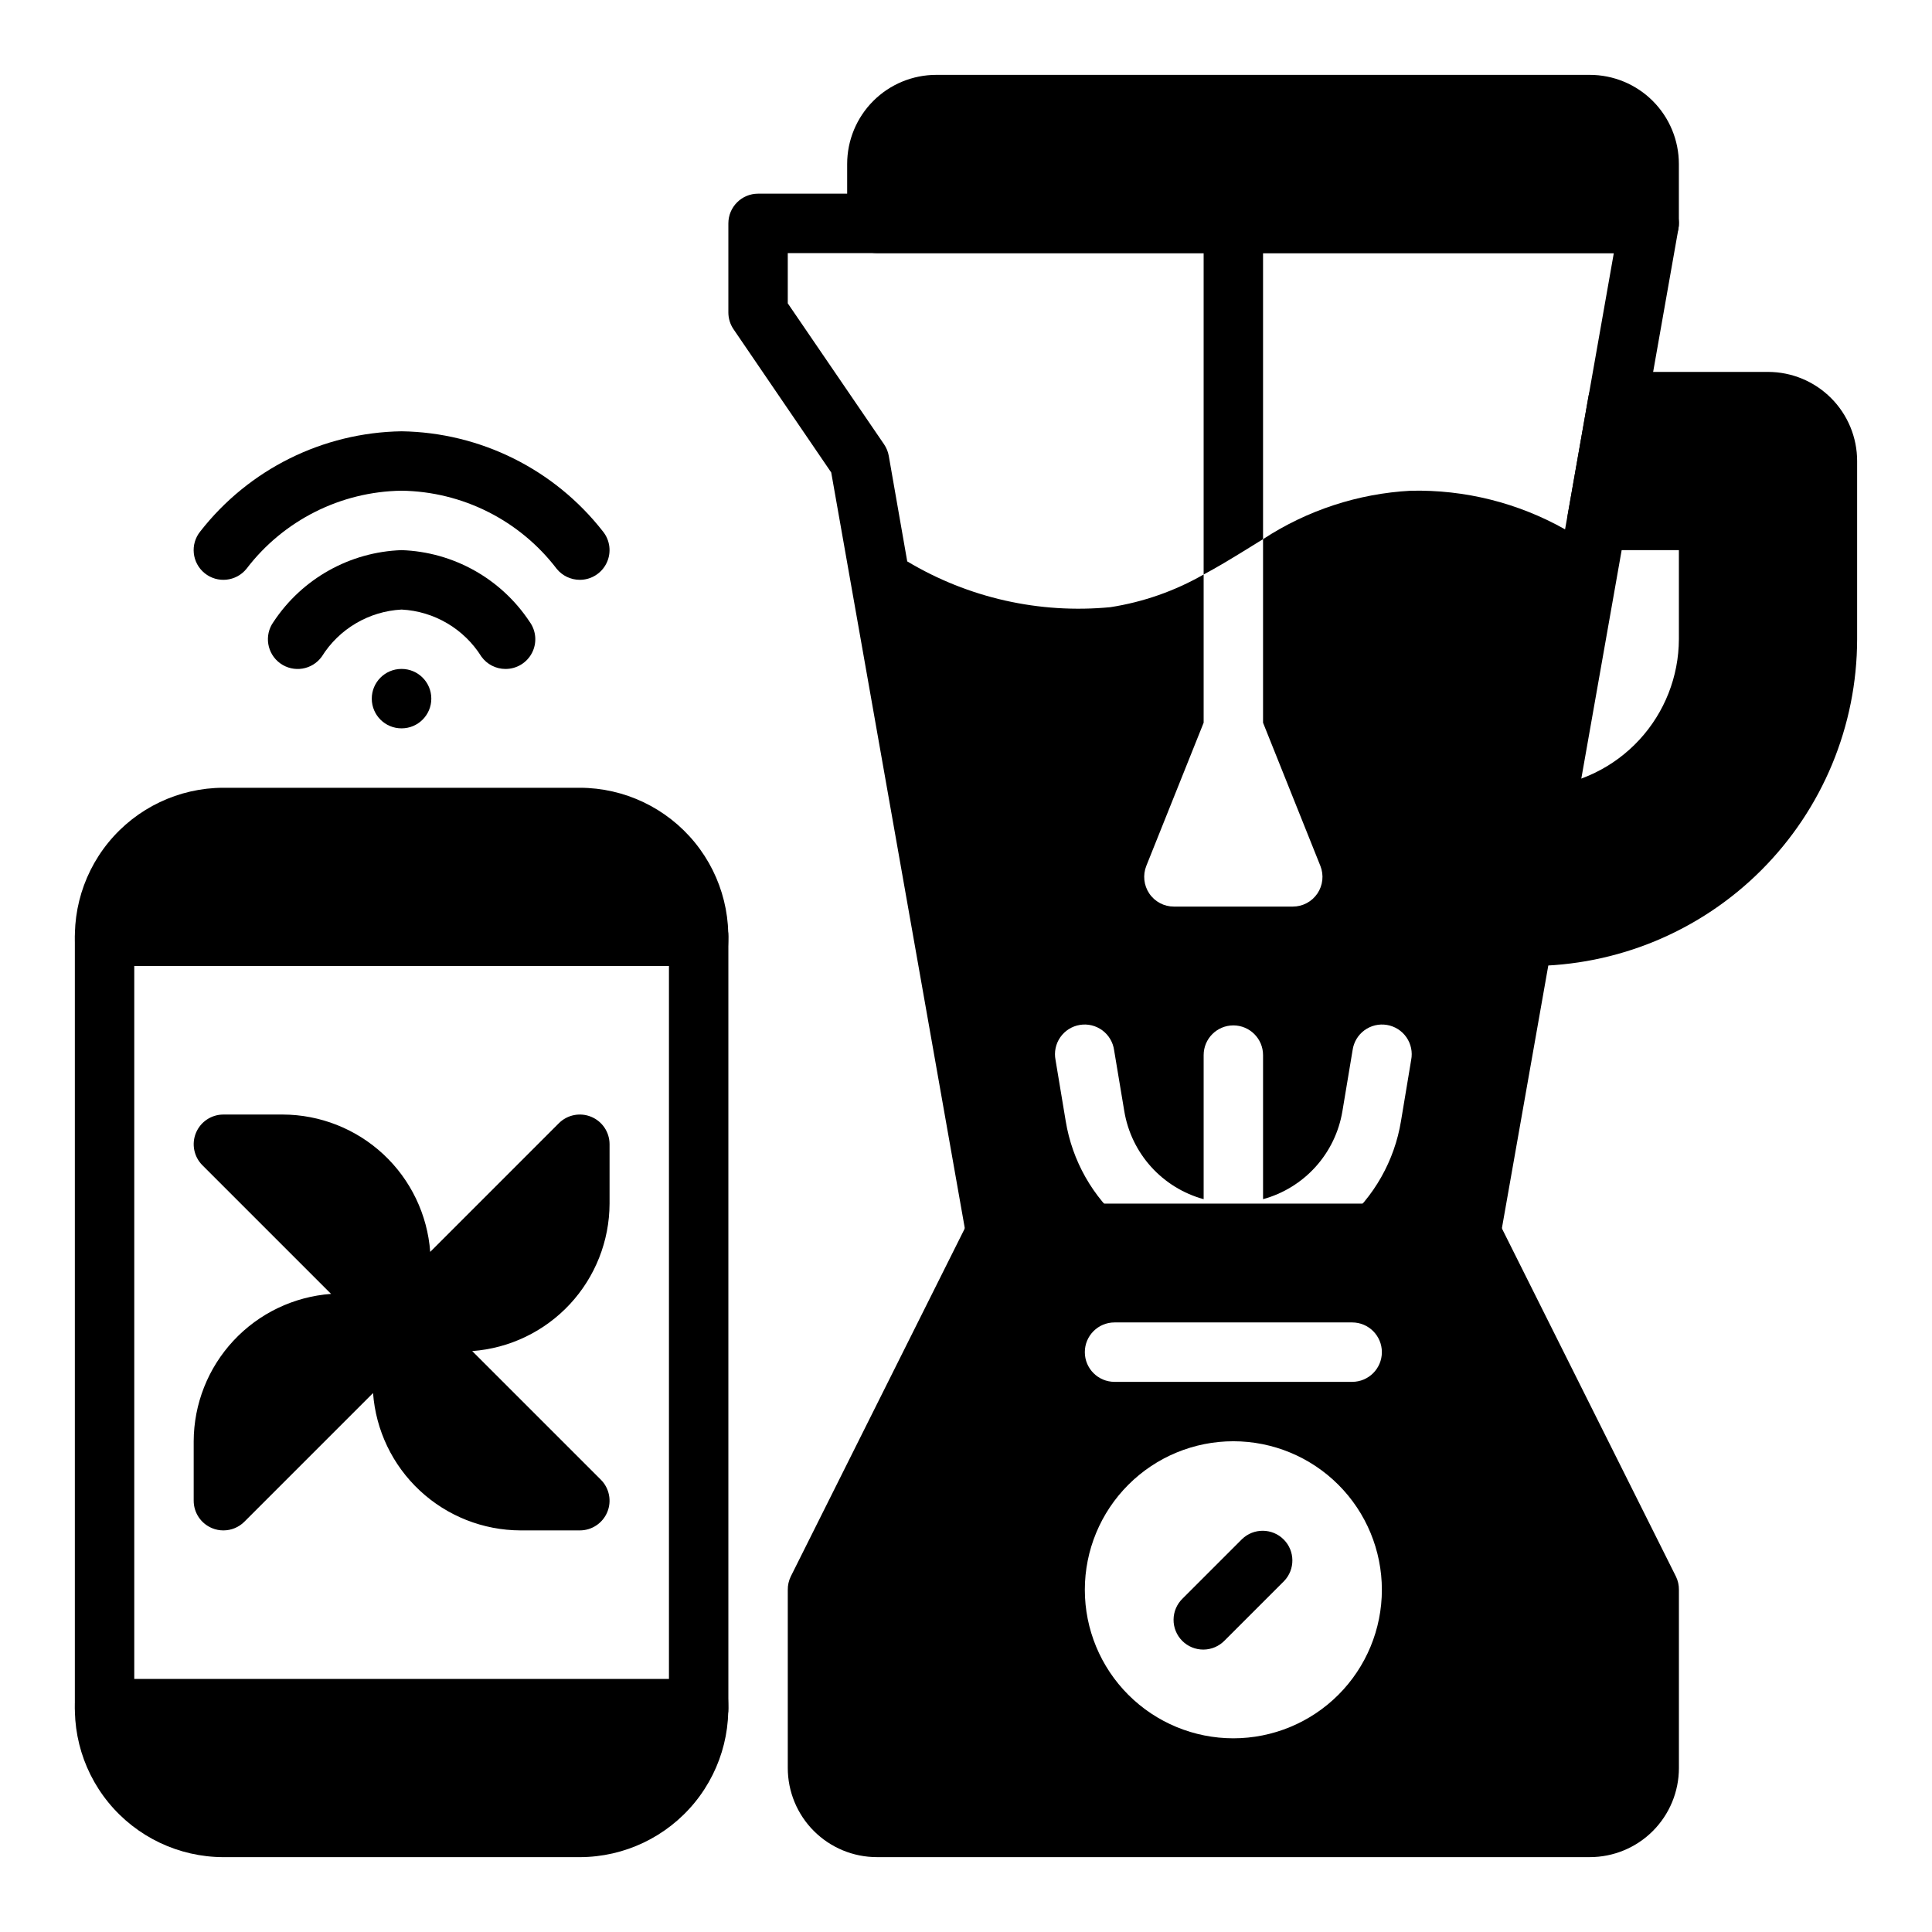
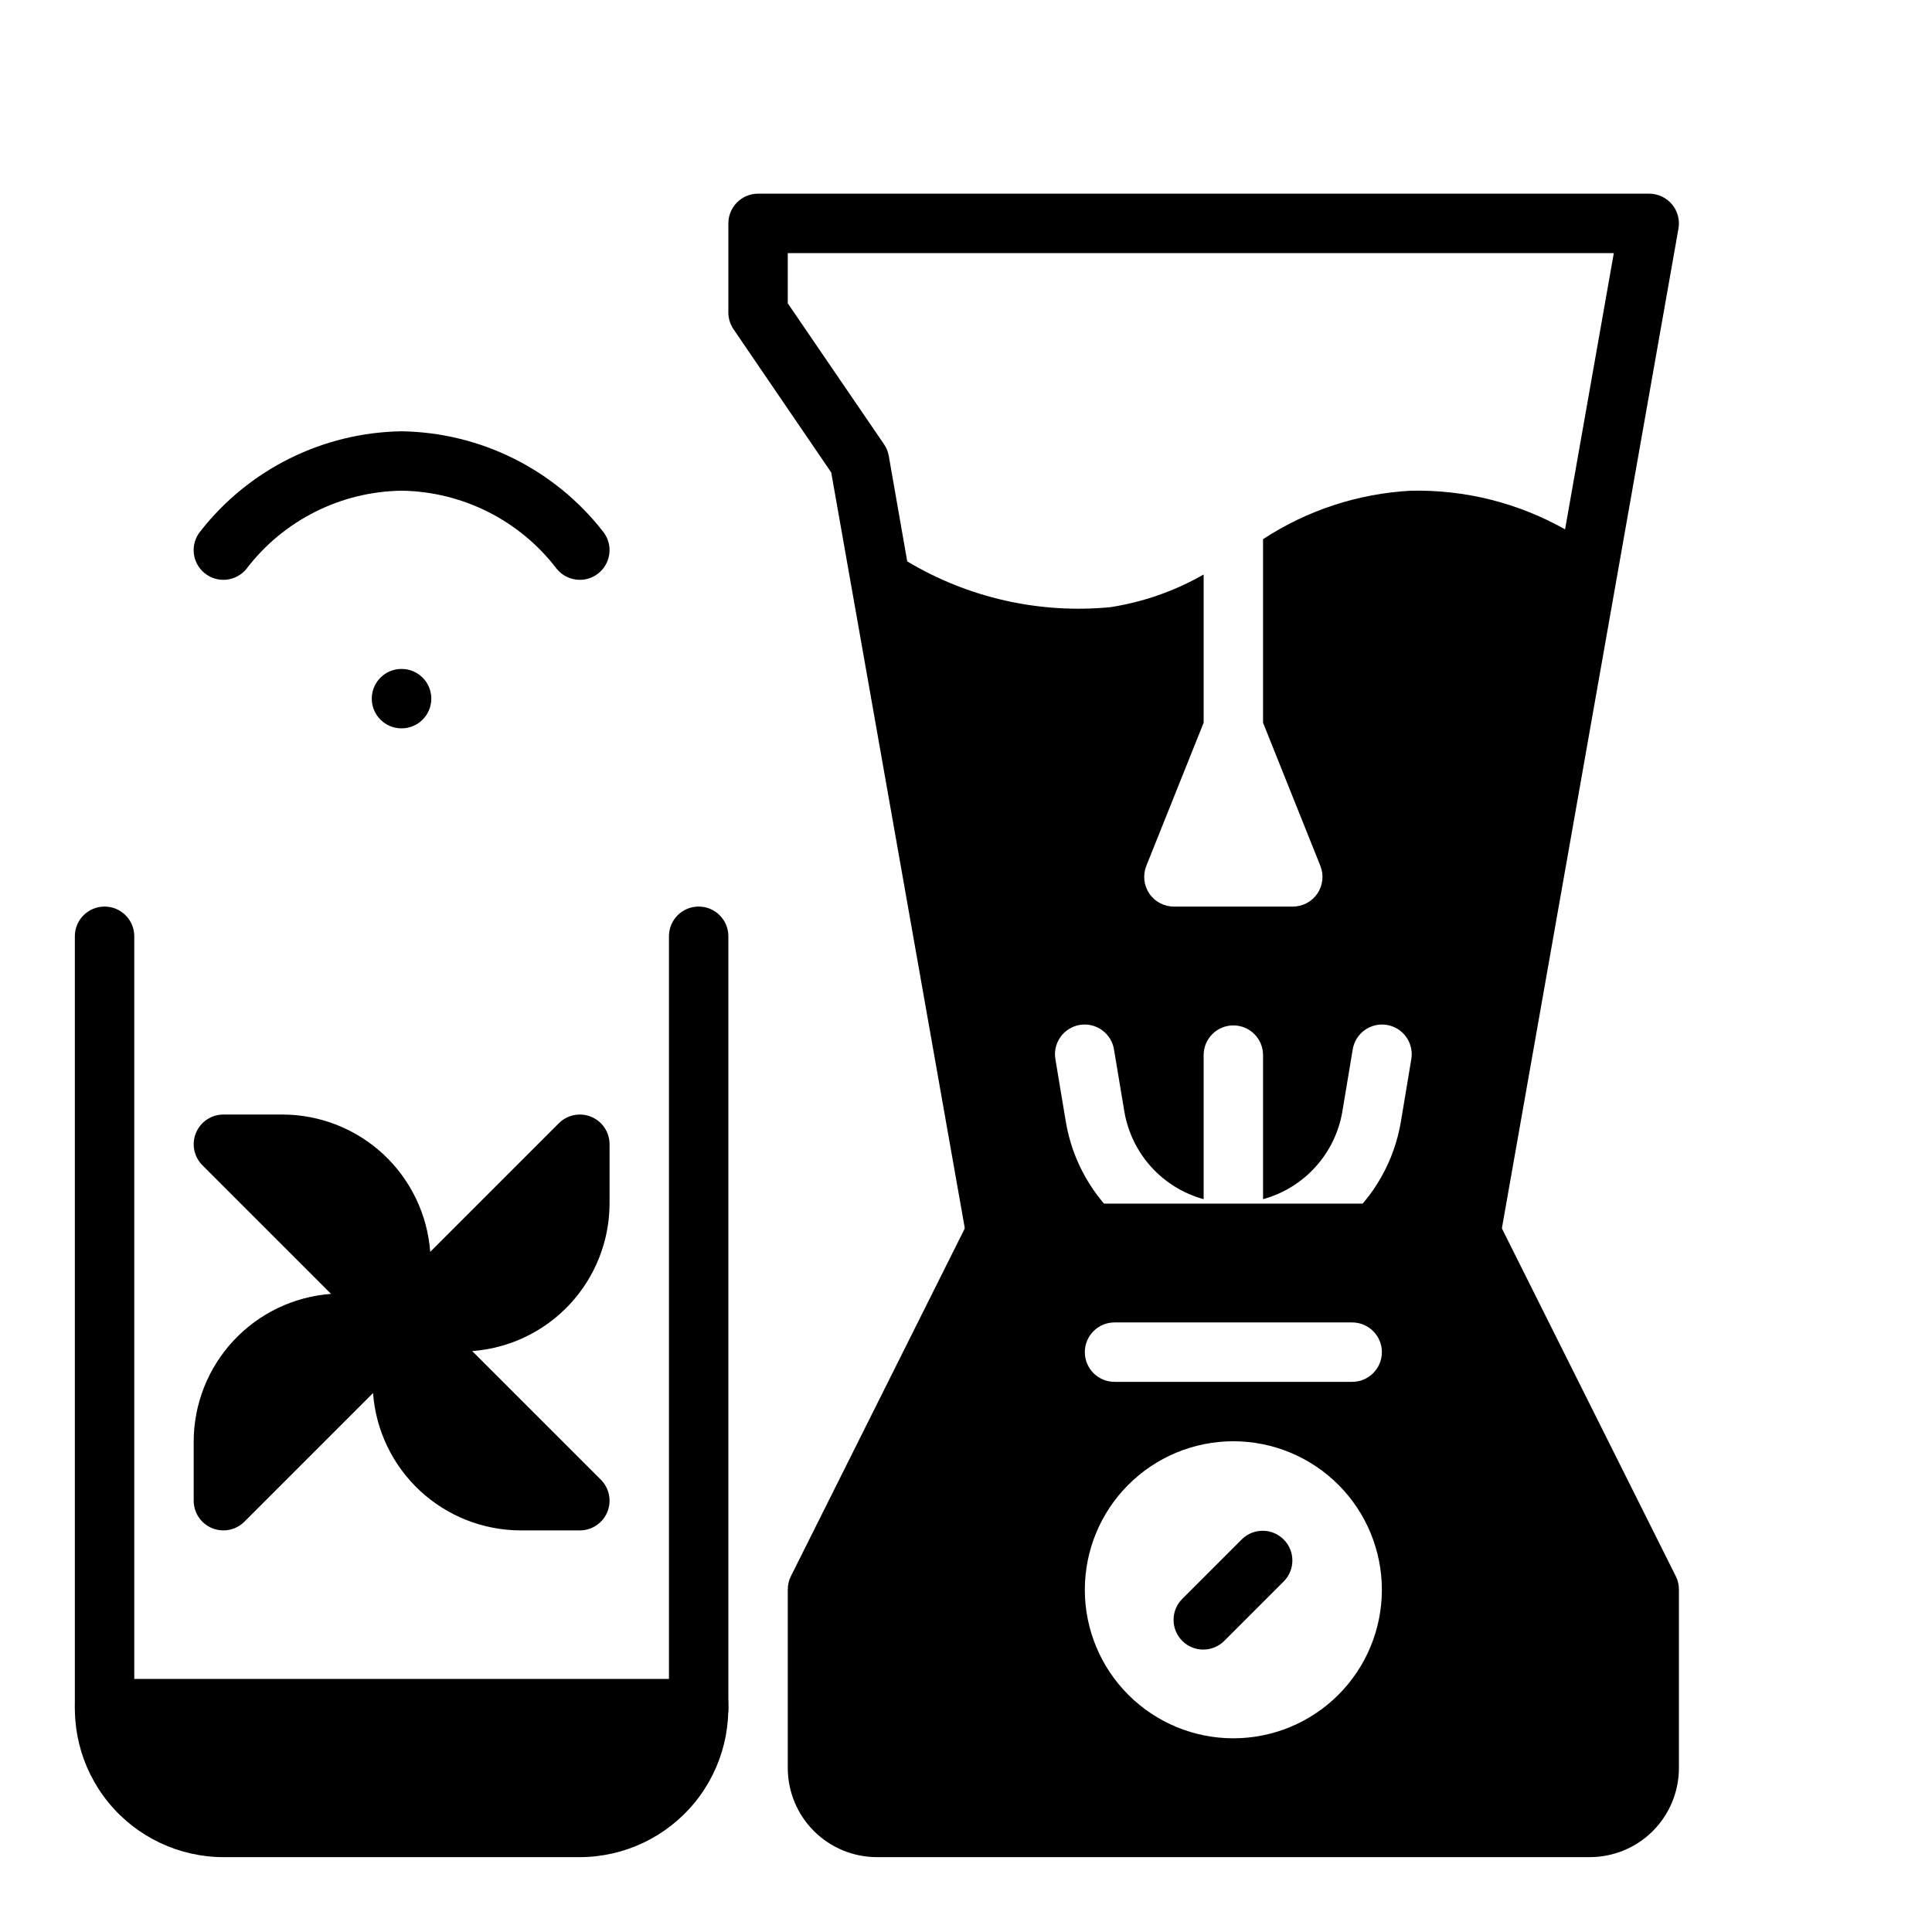
<svg xmlns="http://www.w3.org/2000/svg" fill="#000000" width="800px" height="800px" version="1.1" viewBox="144 144 512 512">
  <g>
    <path d="m588.14 561.79-47.23-94.465h-0.004c-1.34-2.684-4.086-4.371-7.082-4.352h-125.95c-3-0.02-5.746 1.668-7.086 4.352l-47.23 94.465c-0.531 1.094-0.801 2.301-0.789 3.519v47.23c0 6.262 2.488 12.27 6.918 16.699 4.43 4.43 10.434 6.918 16.699 6.918h188.93c6.262 0 12.27-2.488 16.699-6.918 4.426-4.43 6.914-10.438 6.914-16.699v-47.23c0.016-1.219-0.254-2.426-0.785-3.519zm-117.29 42.879c-10.441 0-20.453-4.148-27.832-11.527-7.383-7.383-11.527-17.395-11.527-27.832 0-10.441 4.144-20.453 11.527-27.832 7.379-7.383 17.391-11.531 27.832-11.531 10.438 0 20.449 4.148 27.832 11.531 7.379 7.379 11.527 17.391 11.527 27.832 0 10.438-4.148 20.449-11.527 27.832-7.383 7.379-17.395 11.527-27.832 11.527zm31.488-94.465h-62.977c-4.348 0-7.871-3.523-7.871-7.871 0-4.348 3.523-7.875 7.871-7.875h62.977c4.348 0 7.871 3.527 7.871 7.875 0 4.348-3.523 7.871-7.871 7.871z" />
    <path d="m473.15 551.88-15.742 15.742c-1.52 1.469-2.387 3.484-2.402 5.594-0.02 2.113 0.812 4.141 2.305 5.637 1.492 1.492 3.523 2.32 5.633 2.305 2.113-0.02 4.129-0.887 5.594-2.402l15.746-15.746c2.981-3.09 2.941-7.996-0.098-11.035-3.035-3.035-7.945-3.078-11.035-0.094z" />
    <path d="m305.54 462.98v-15.746c0-3.184-1.918-6.055-4.859-7.269-2.941-1.219-6.328-0.547-8.578 1.703l-34.094 34.094c-0.73-9.871-5.156-19.105-12.398-25.855-7.242-6.746-16.766-10.512-26.664-10.543h-15.742c-3.184 0-6.055 1.918-7.273 4.859s-0.543 6.324 1.707 8.578l34.094 34.094c-9.875 0.727-19.109 5.152-25.855 12.395-6.75 7.242-10.516 16.766-10.547 26.664v15.746c0 3.184 1.918 6.055 4.859 7.273 0.953 0.398 1.98 0.602 3.016 0.598 2.086 0 4.09-0.828 5.562-2.305l34.094-34.094c0.73 9.871 5.156 19.105 12.398 25.852 7.242 6.75 16.766 10.516 26.664 10.547h15.746c3.18 0 6.051-1.918 7.269-4.859 1.219-2.941 0.543-6.328-1.707-8.578l-34.094-34.086c9.875-0.727 19.109-5.156 25.859-12.398 6.746-7.246 10.512-16.77 10.543-26.668z" />
    <path d="m171.71 604.67c-4.348 0-7.875-3.523-7.875-7.871v-204.68c0-4.348 3.527-7.871 7.875-7.871 4.348 0 7.871 3.523 7.871 7.871v204.68c0 2.086-0.828 4.09-2.305 5.566-1.477 1.473-3.481 2.305-5.566 2.305z" />
    <path d="m329.15 604.67c-4.348 0-7.871-3.523-7.871-7.871v-204.68c0-4.348 3.523-7.871 7.871-7.871 4.348 0 7.875 3.523 7.875 7.871v204.68c0 2.086-0.832 4.09-2.309 5.566-1.473 1.473-3.477 2.305-5.566 2.305z" />
-     <path d="m164.62 400h171.61c2.34-11.582-0.637-23.598-8.105-32.746-7.473-9.148-18.652-14.469-30.465-14.488h-94.465c-11.812 0.02-22.996 5.34-30.465 14.488-7.473 9.148-10.449 21.164-8.109 32.746z" />
    <path d="m336.23 588.93h-171.61c-2.34 11.578 0.637 23.598 8.109 32.746 7.469 9.148 18.652 14.465 30.465 14.488h94.465c11.812-0.023 22.992-5.34 30.465-14.488 7.469-9.148 10.445-21.168 8.105-32.746z" />
    <path d="m297.66 297.66c-2.379 0-4.629-1.07-6.125-2.914-9.801-12.844-24.957-20.477-41.109-20.703-16.156 0.223-31.316 7.856-41.113 20.703-2.742 3.379-7.699 3.894-11.078 1.156-3.379-2.738-3.894-7.699-1.156-11.074 12.852-16.461 32.469-26.215 53.348-26.531 20.883 0.316 40.496 10.07 53.348 26.531 1.914 2.356 2.301 5.606 0.992 8.344-1.305 2.742-4.07 4.488-7.106 4.488z" />
-     <path d="m277.98 321.28c-2.535 0.008-4.914-1.211-6.398-3.266-4.594-7.359-12.488-12.02-21.152-12.477-8.668 0.457-16.566 5.113-21.16 12.477-2.543 3.531-7.465 4.328-10.996 1.785s-4.332-7.465-1.789-10.996c7.574-11.457 20.223-18.539 33.945-19.012 13.727 0.473 26.371 7.555 33.945 19.012 1.73 2.398 1.969 5.562 0.621 8.195-1.348 2.633-4.059 4.285-7.016 4.281z" />
    <path d="m250.43 337.02c-4.348 0.02-7.887-3.488-7.906-7.836-0.02-4.348 3.488-7.891 7.836-7.91h0.07c4.348 0 7.871 3.523 7.871 7.871 0 4.348-3.523 7.875-7.871 7.875z" />
-     <path d="m478.72 203.2v83.68c-1.812 1.102-3.543 2.203-5.352 3.305-3.465 2.125-6.848 4.172-10.391 6.062v-93.047c0-4.348 3.523-7.875 7.871-7.875s7.871 3.527 7.871 7.875z" />
-     <path d="m565.31 163.84h-173.19c-6.262 0-12.27 2.488-16.699 6.918-4.426 4.43-6.914 10.438-6.914 16.699v15.746c0 2.086 0.828 4.09 2.305 5.566 1.477 1.477 3.477 2.305 5.566 2.305h204.67c2.09 0 4.09-0.828 5.566-2.305 1.477-1.477 2.305-3.481 2.305-5.566v-15.746c0-6.262-2.488-12.27-6.914-16.699-4.43-4.43-10.438-6.918-16.699-6.918z" />
    <path d="m588.81 204.57c0.406-2.289-0.227-4.644-1.723-6.43-1.496-1.781-3.703-2.812-6.031-2.812h-236.16c-4.348 0-7.871 3.527-7.871 7.875v23.617-0.004c0 1.582 0.477 3.129 1.367 4.434l25.891 37.965 35.875 202.97c0.613 3.781 3.887 6.551 7.715 6.535h62.977c-10.672 0.035-21.008-3.734-29.148-10.633-8.145-6.898-13.562-16.473-15.281-27.004l-2.691-16.176c-0.414-2.09 0.035-4.254 1.25-6.008 1.211-1.75 3.078-2.934 5.18-3.281 2.102-0.352 4.25 0.164 5.965 1.43 1.715 1.262 2.84 3.168 3.129 5.277l2.699 16.176c0.914 5.484 3.383 10.594 7.106 14.723 3.727 4.125 8.559 7.102 13.922 8.57v-38.18c0-4.348 3.523-7.871 7.871-7.871s7.871 3.523 7.871 7.871v38.18c5.363-1.469 10.191-4.445 13.918-8.57 3.727-4.129 6.191-9.238 7.109-14.723l2.699-16.176c0.285-2.109 1.414-4.016 3.125-5.277 1.715-1.266 3.867-1.781 5.969-1.43 2.098 0.348 3.969 1.531 5.18 3.281 1.211 1.754 1.664 3.918 1.25 6.008l-2.691 16.176c-1.723 10.531-7.141 20.105-15.281 27.004-8.145 6.898-18.477 10.668-29.148 10.633h62.977c3.828 0.016 7.098-2.754 7.715-6.535zm-70.965 69.48c-13.945 0.754-27.441 5.18-39.125 12.832v48.648l15.191 37.941c0.969 2.426 0.668 5.176-0.797 7.336-1.469 2.16-3.91 3.453-6.523 3.449h-31.488c-2.609 0.004-5.055-1.289-6.519-3.449-1.465-2.16-1.766-4.91-0.801-7.336l15.195-37.941v-39.281c-7.641 4.375-16.02 7.312-24.719 8.66-18.777 1.805-37.641-2.445-53.832-12.133l-4.894-27.969c-0.195-1.098-0.621-2.141-1.25-3.062l-25.516-37.359v-13.312h218.91l-12.918 73.211c-12.469-7.031-26.602-10.566-40.91-10.234z" />
-     <path d="m612.54 242.56h-39.832c-3.824 0-7.098 2.75-7.754 6.516l-5.512 31.488c-0.398 2.293 0.234 4.641 1.73 6.422 1.496 1.777 3.699 2.805 6.023 2.805h21.727v23.617c-0.039 9.891-3.785 19.406-10.5 26.668-6.715 7.266-15.906 11.746-25.766 12.559-3.582 0.277-6.523 2.945-7.148 6.484l-5.59 31.637v0.004c-0.402 2.293 0.227 4.644 1.723 6.43 1.496 1.781 3.707 2.812 6.031 2.812h1.891c22.957-0.027 44.969-9.16 61.199-25.395 16.234-16.234 25.367-38.242 25.395-61.199v-47.23c0-6.266-2.488-12.273-6.918-16.699-4.43-4.43-10.438-6.918-16.699-6.918z" />
  </g>
</svg>